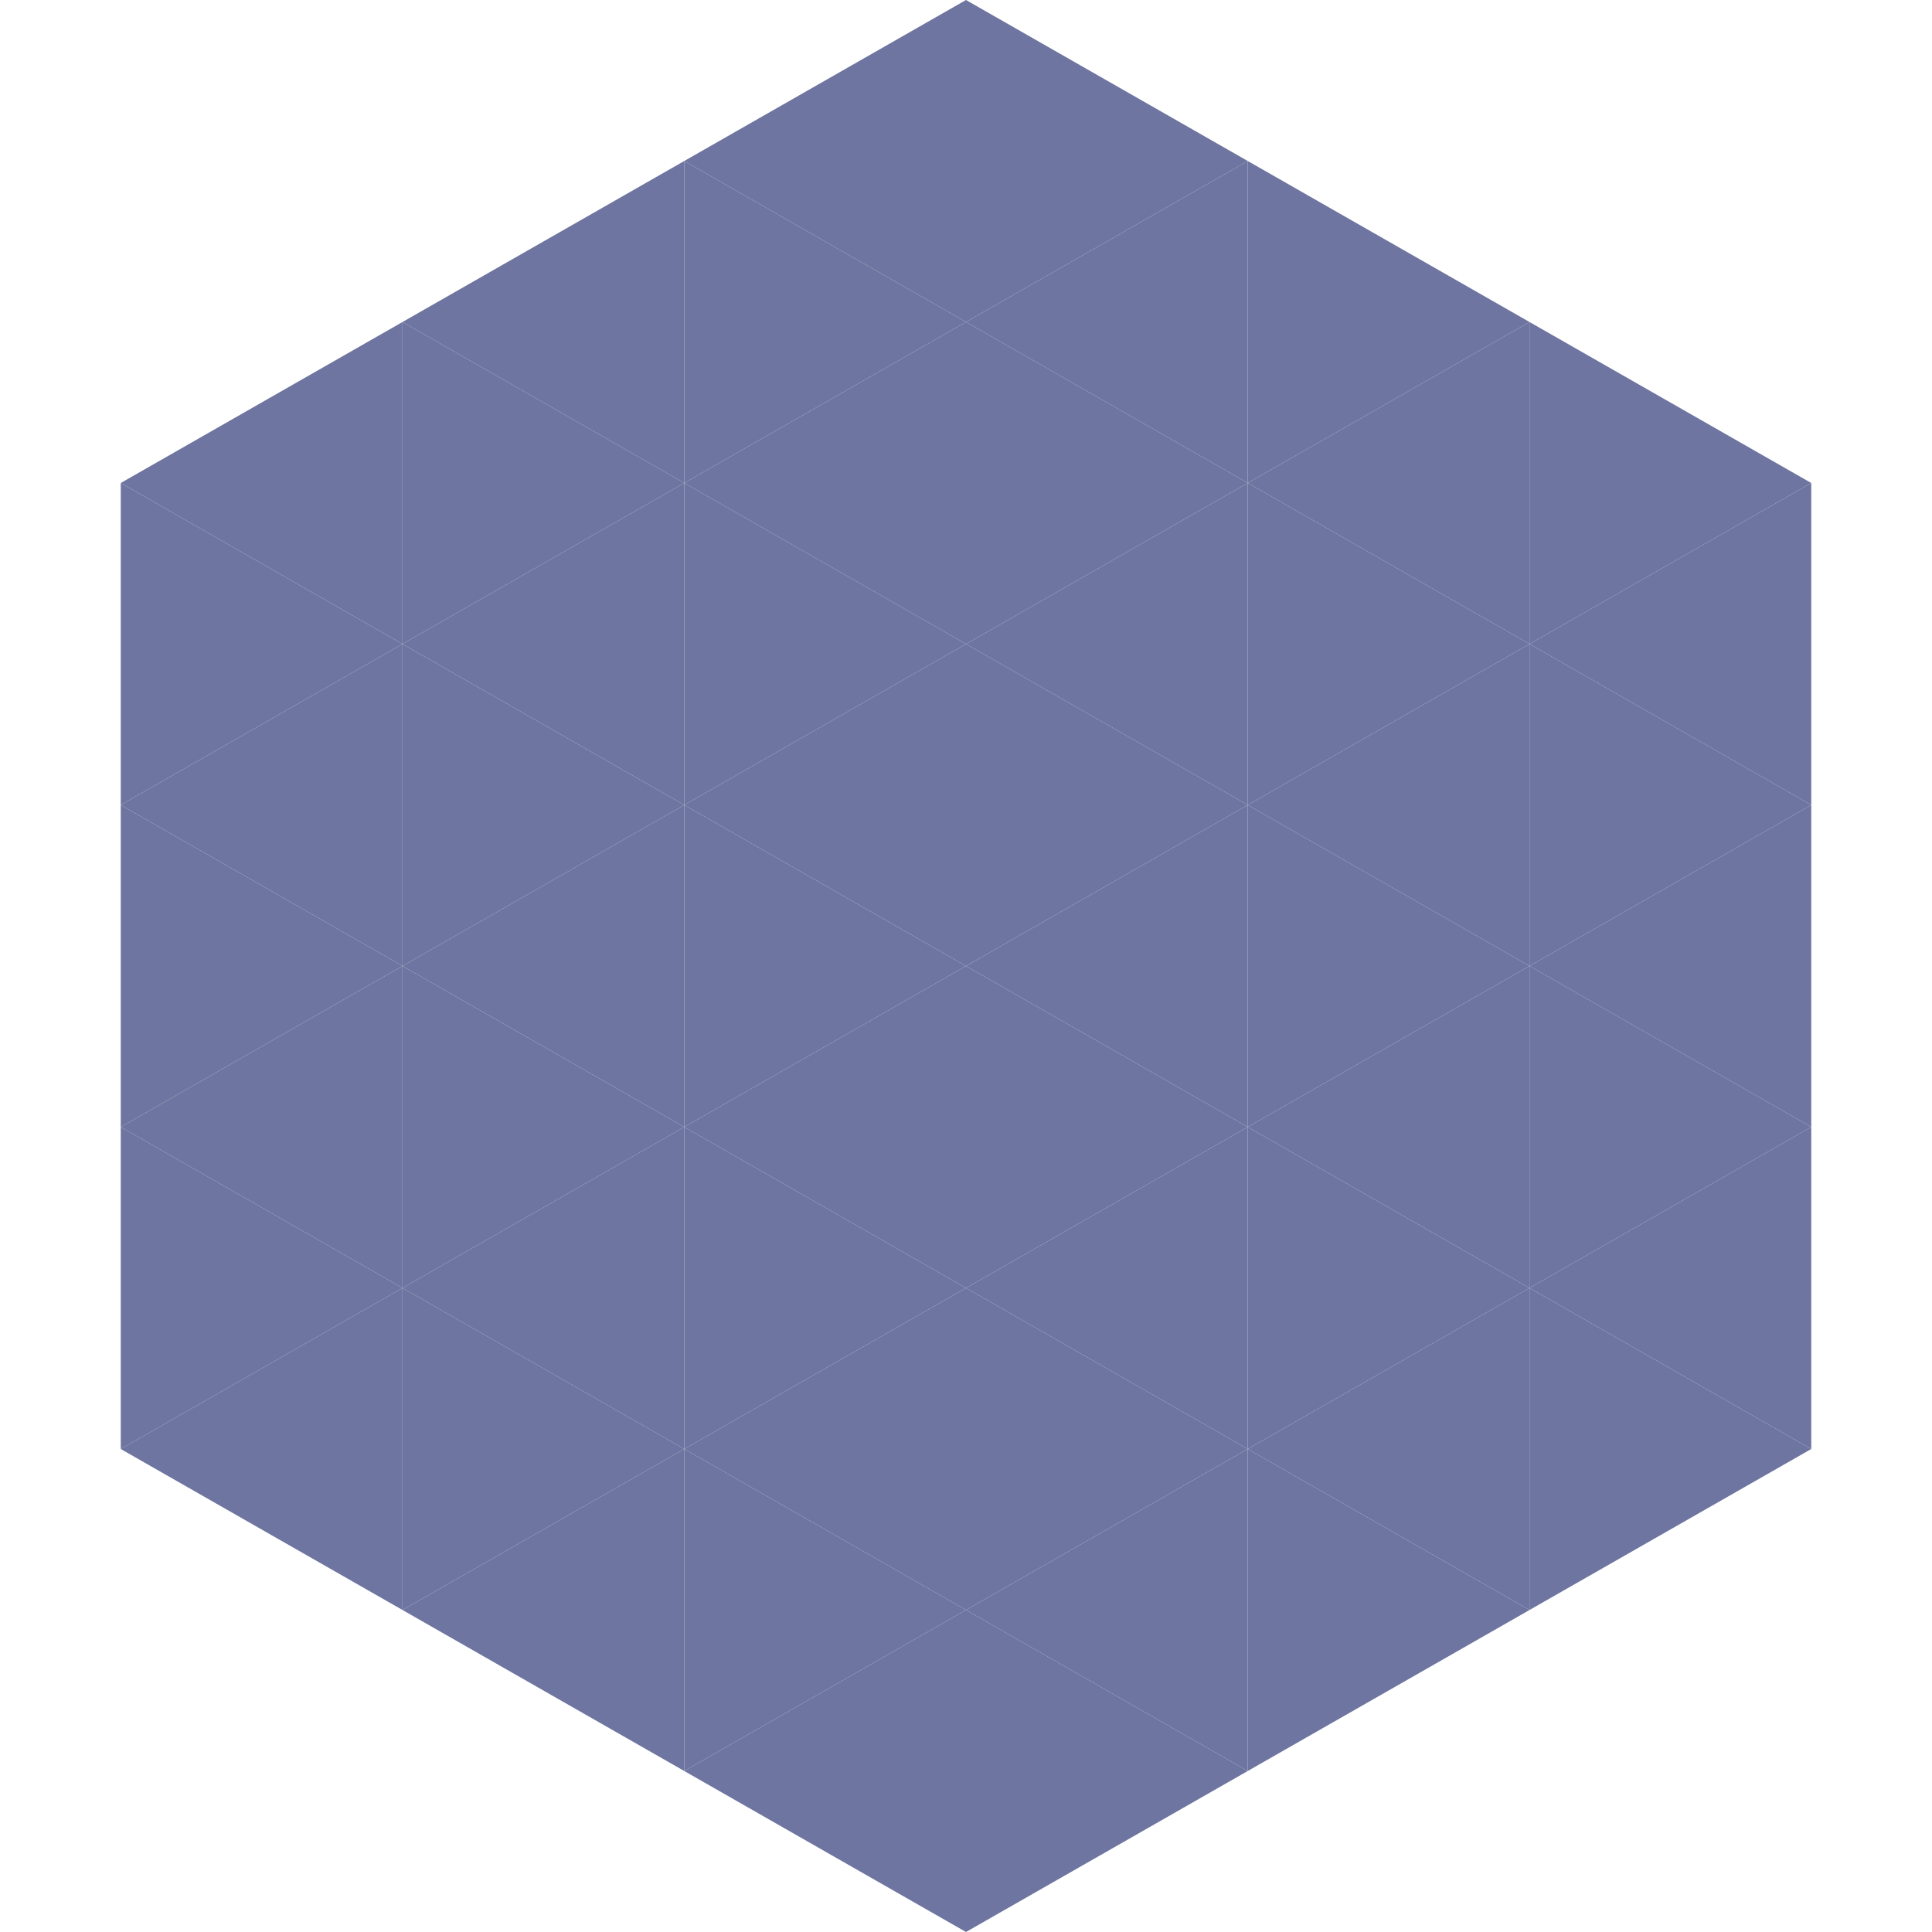
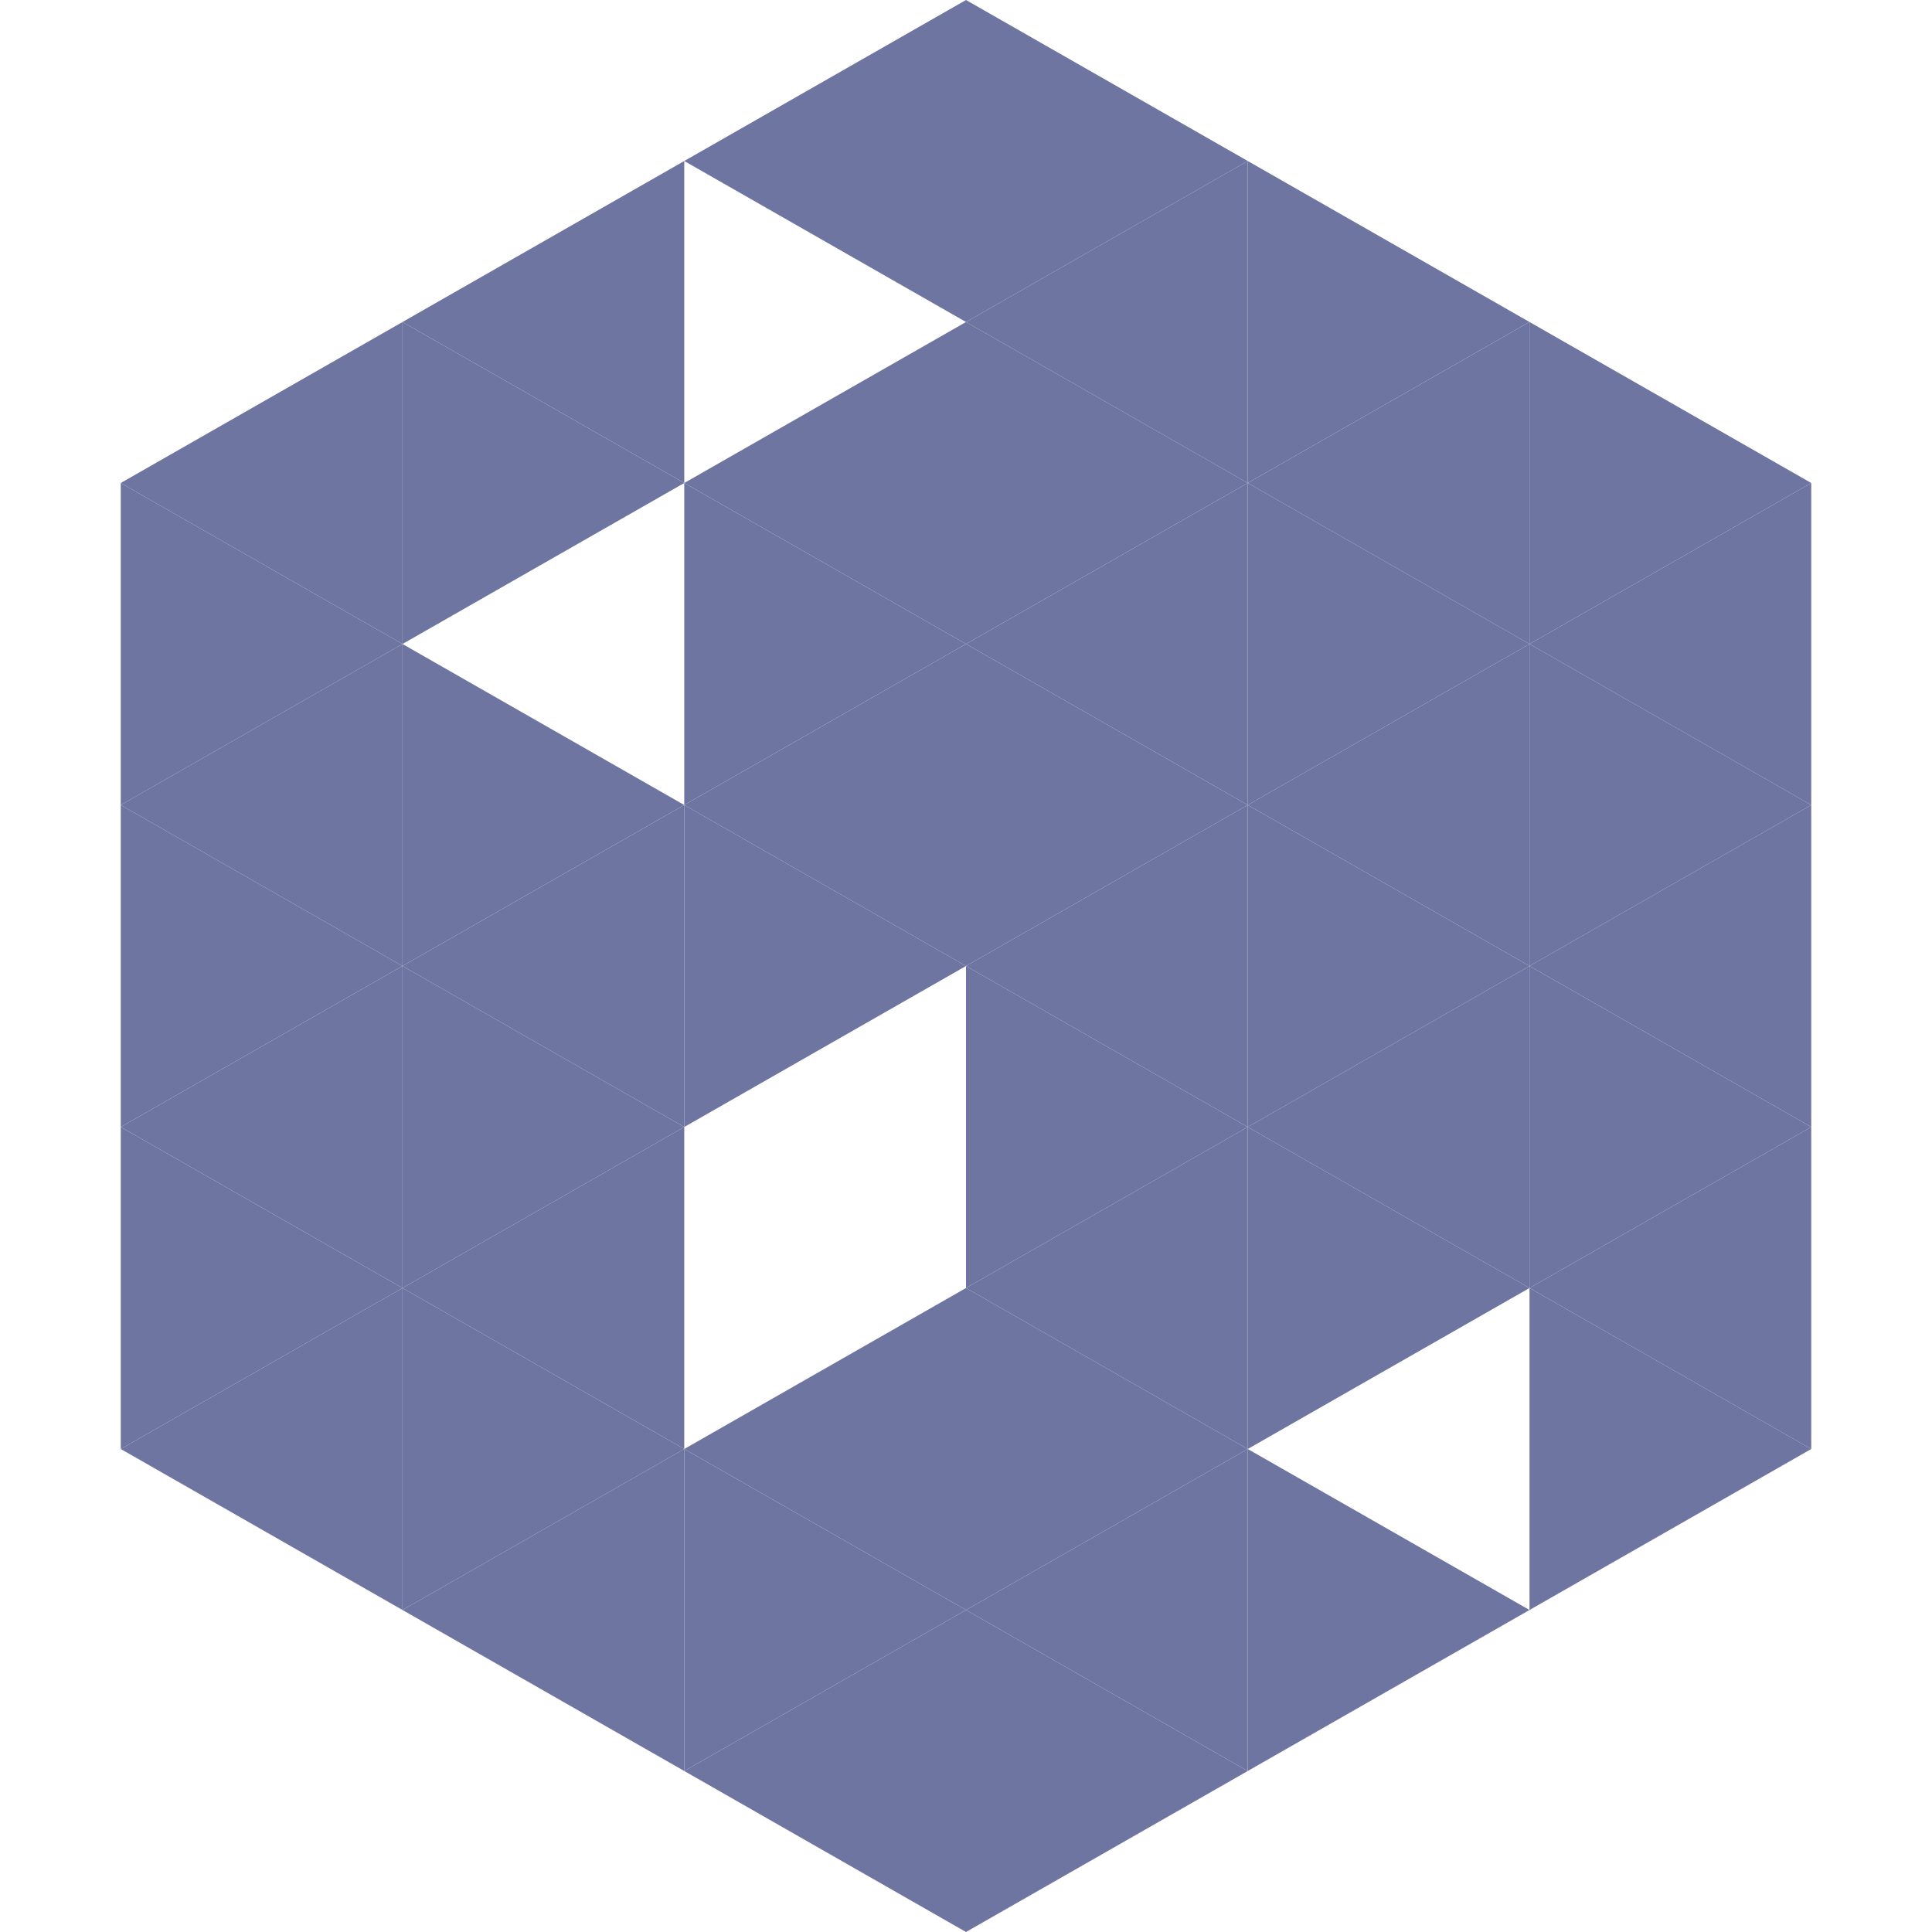
<svg xmlns="http://www.w3.org/2000/svg" width="240" height="240">
  <polygon points="50,40 15,60 50,80" style="fill:rgb(110,117,160)" />
  <polygon points="190,40 225,60 190,80" style="fill:rgb(110,117,160)" />
  <polygon points="15,60 50,80 15,100" style="fill:rgb(110,117,160)" />
  <polygon points="225,60 190,80 225,100" style="fill:rgb(110,117,160)" />
  <polygon points="50,80 15,100 50,120" style="fill:rgb(110,117,160)" />
  <polygon points="190,80 225,100 190,120" style="fill:rgb(110,117,160)" />
  <polygon points="15,100 50,120 15,140" style="fill:rgb(110,117,160)" />
  <polygon points="225,100 190,120 225,140" style="fill:rgb(110,117,160)" />
  <polygon points="50,120 15,140 50,160" style="fill:rgb(110,117,160)" />
  <polygon points="190,120 225,140 190,160" style="fill:rgb(110,117,160)" />
  <polygon points="15,140 50,160 15,180" style="fill:rgb(110,117,160)" />
  <polygon points="225,140 190,160 225,180" style="fill:rgb(110,117,160)" />
  <polygon points="50,160 15,180 50,200" style="fill:rgb(110,117,160)" />
  <polygon points="190,160 225,180 190,200" style="fill:rgb(110,117,160)" />
  <polygon points="15,180 50,200 15,220" style="fill:rgb(255,255,255); fill-opacity:0" />
  <polygon points="225,180 190,200 225,220" style="fill:rgb(255,255,255); fill-opacity:0" />
  <polygon points="50,0 85,20 50,40" style="fill:rgb(255,255,255); fill-opacity:0" />
  <polygon points="190,0 155,20 190,40" style="fill:rgb(255,255,255); fill-opacity:0" />
  <polygon points="85,20 50,40 85,60" style="fill:rgb(110,117,160)" />
  <polygon points="155,20 190,40 155,60" style="fill:rgb(110,117,160)" />
  <polygon points="50,40 85,60 50,80" style="fill:rgb(110,117,160)" />
  <polygon points="190,40 155,60 190,80" style="fill:rgb(110,117,160)" />
-   <polygon points="85,60 50,80 85,100" style="fill:rgb(110,117,160)" />
  <polygon points="155,60 190,80 155,100" style="fill:rgb(110,117,160)" />
  <polygon points="50,80 85,100 50,120" style="fill:rgb(110,117,160)" />
  <polygon points="190,80 155,100 190,120" style="fill:rgb(110,117,160)" />
  <polygon points="85,100 50,120 85,140" style="fill:rgb(110,117,160)" />
  <polygon points="155,100 190,120 155,140" style="fill:rgb(110,117,160)" />
  <polygon points="50,120 85,140 50,160" style="fill:rgb(110,117,160)" />
  <polygon points="190,120 155,140 190,160" style="fill:rgb(110,117,160)" />
  <polygon points="85,140 50,160 85,180" style="fill:rgb(110,117,160)" />
  <polygon points="155,140 190,160 155,180" style="fill:rgb(110,117,160)" />
  <polygon points="50,160 85,180 50,200" style="fill:rgb(110,117,160)" />
-   <polygon points="190,160 155,180 190,200" style="fill:rgb(110,117,160)" />
  <polygon points="85,180 50,200 85,220" style="fill:rgb(110,117,160)" />
  <polygon points="155,180 190,200 155,220" style="fill:rgb(110,117,160)" />
  <polygon points="120,0 85,20 120,40" style="fill:rgb(110,117,160)" />
  <polygon points="120,0 155,20 120,40" style="fill:rgb(110,117,160)" />
-   <polygon points="85,20 120,40 85,60" style="fill:rgb(110,117,160)" />
  <polygon points="155,20 120,40 155,60" style="fill:rgb(110,117,160)" />
  <polygon points="120,40 85,60 120,80" style="fill:rgb(110,117,160)" />
  <polygon points="120,40 155,60 120,80" style="fill:rgb(110,117,160)" />
  <polygon points="85,60 120,80 85,100" style="fill:rgb(110,117,160)" />
  <polygon points="155,60 120,80 155,100" style="fill:rgb(110,117,160)" />
  <polygon points="120,80 85,100 120,120" style="fill:rgb(110,117,160)" />
  <polygon points="120,80 155,100 120,120" style="fill:rgb(110,117,160)" />
  <polygon points="85,100 120,120 85,140" style="fill:rgb(110,117,160)" />
  <polygon points="155,100 120,120 155,140" style="fill:rgb(110,117,160)" />
-   <polygon points="120,120 85,140 120,160" style="fill:rgb(110,117,160)" />
  <polygon points="120,120 155,140 120,160" style="fill:rgb(110,117,160)" />
-   <polygon points="85,140 120,160 85,180" style="fill:rgb(110,117,160)" />
  <polygon points="155,140 120,160 155,180" style="fill:rgb(110,117,160)" />
  <polygon points="120,160 85,180 120,200" style="fill:rgb(110,117,160)" />
  <polygon points="120,160 155,180 120,200" style="fill:rgb(110,117,160)" />
  <polygon points="85,180 120,200 85,220" style="fill:rgb(110,117,160)" />
  <polygon points="155,180 120,200 155,220" style="fill:rgb(110,117,160)" />
  <polygon points="120,200 85,220 120,240" style="fill:rgb(110,117,160)" />
  <polygon points="120,200 155,220 120,240" style="fill:rgb(110,117,160)" />
  <polygon points="85,220 120,240 85,260" style="fill:rgb(255,255,255); fill-opacity:0" />
  <polygon points="155,220 120,240 155,260" style="fill:rgb(255,255,255); fill-opacity:0" />
</svg>